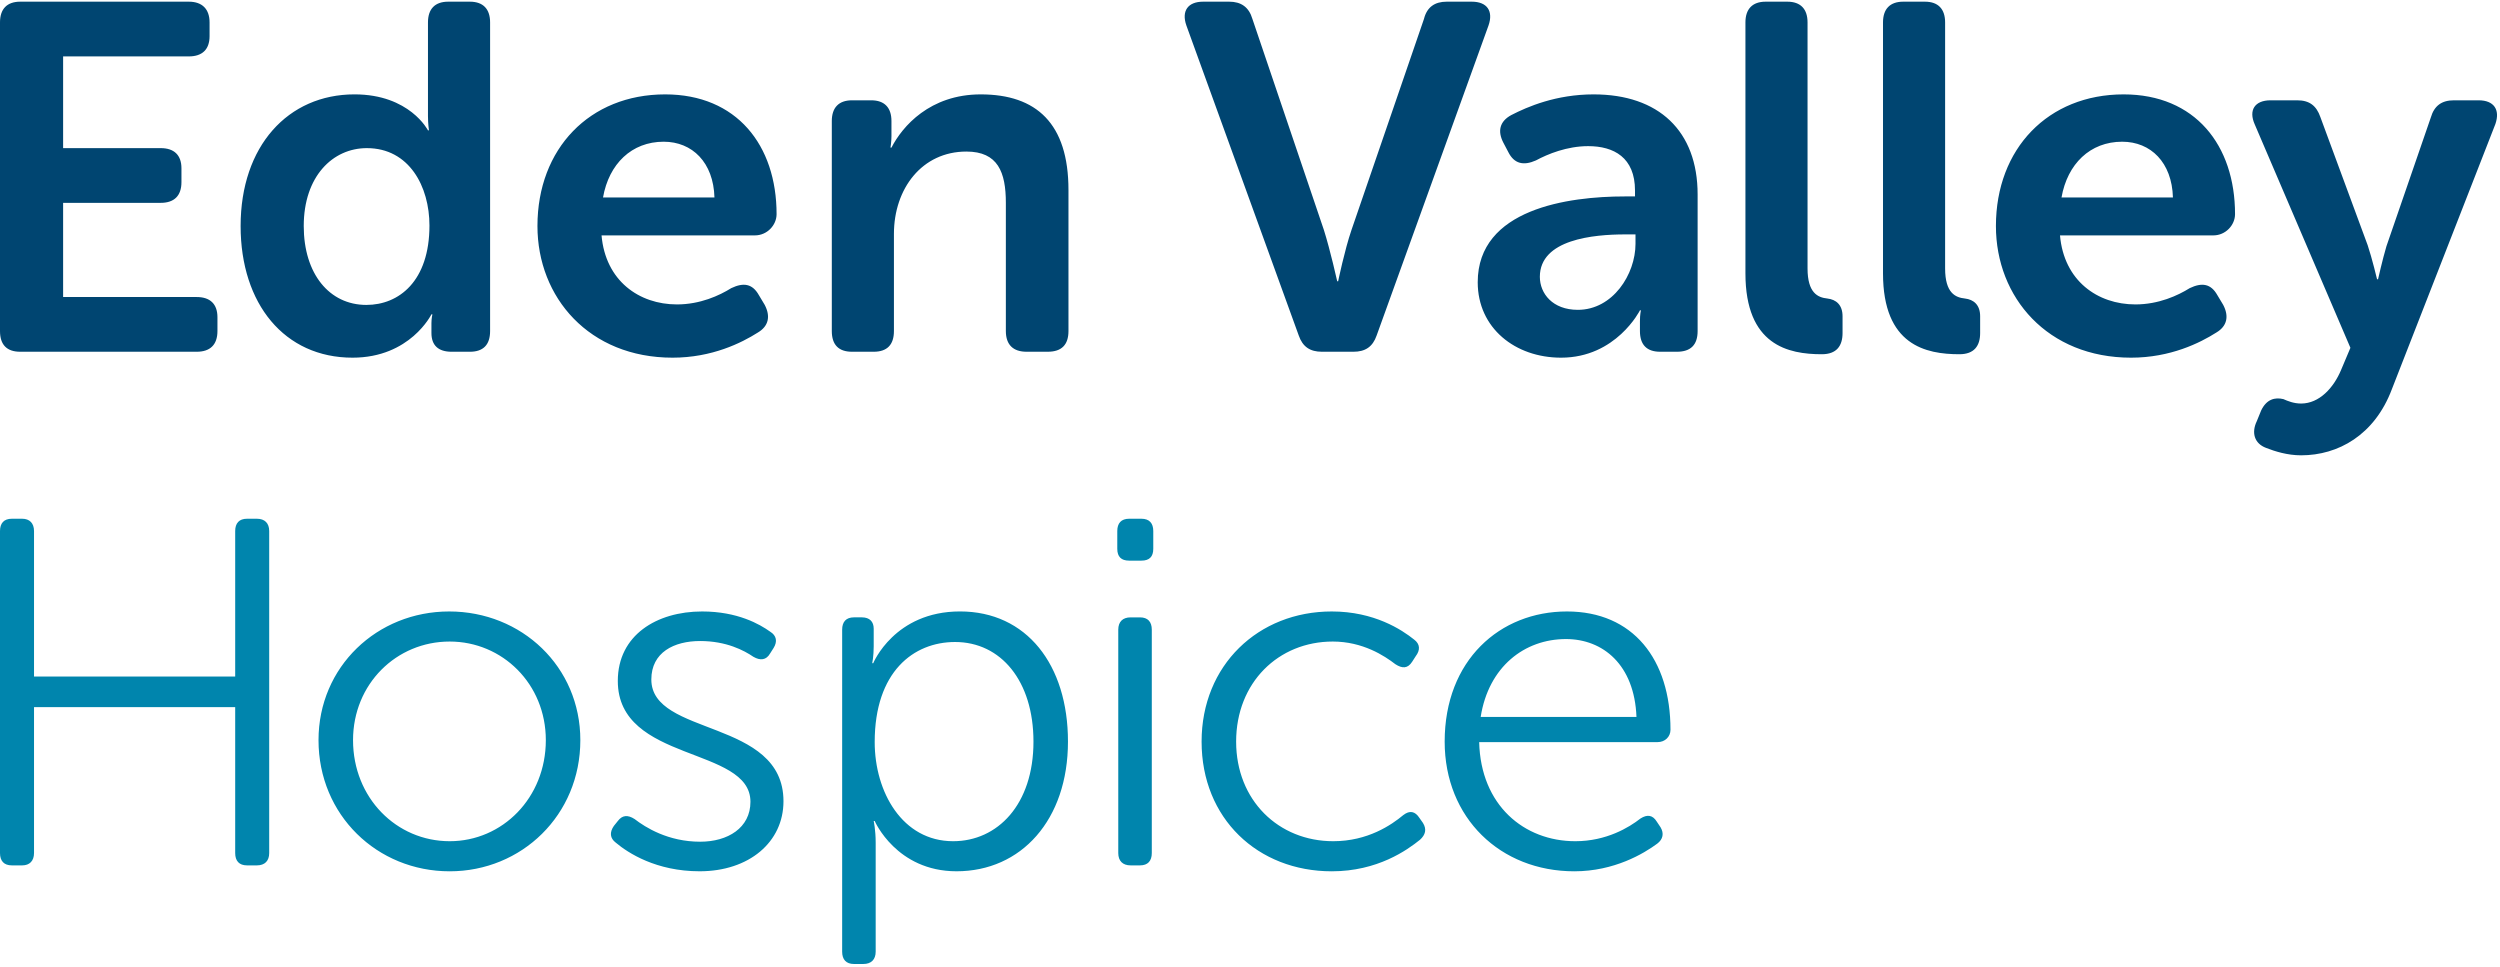
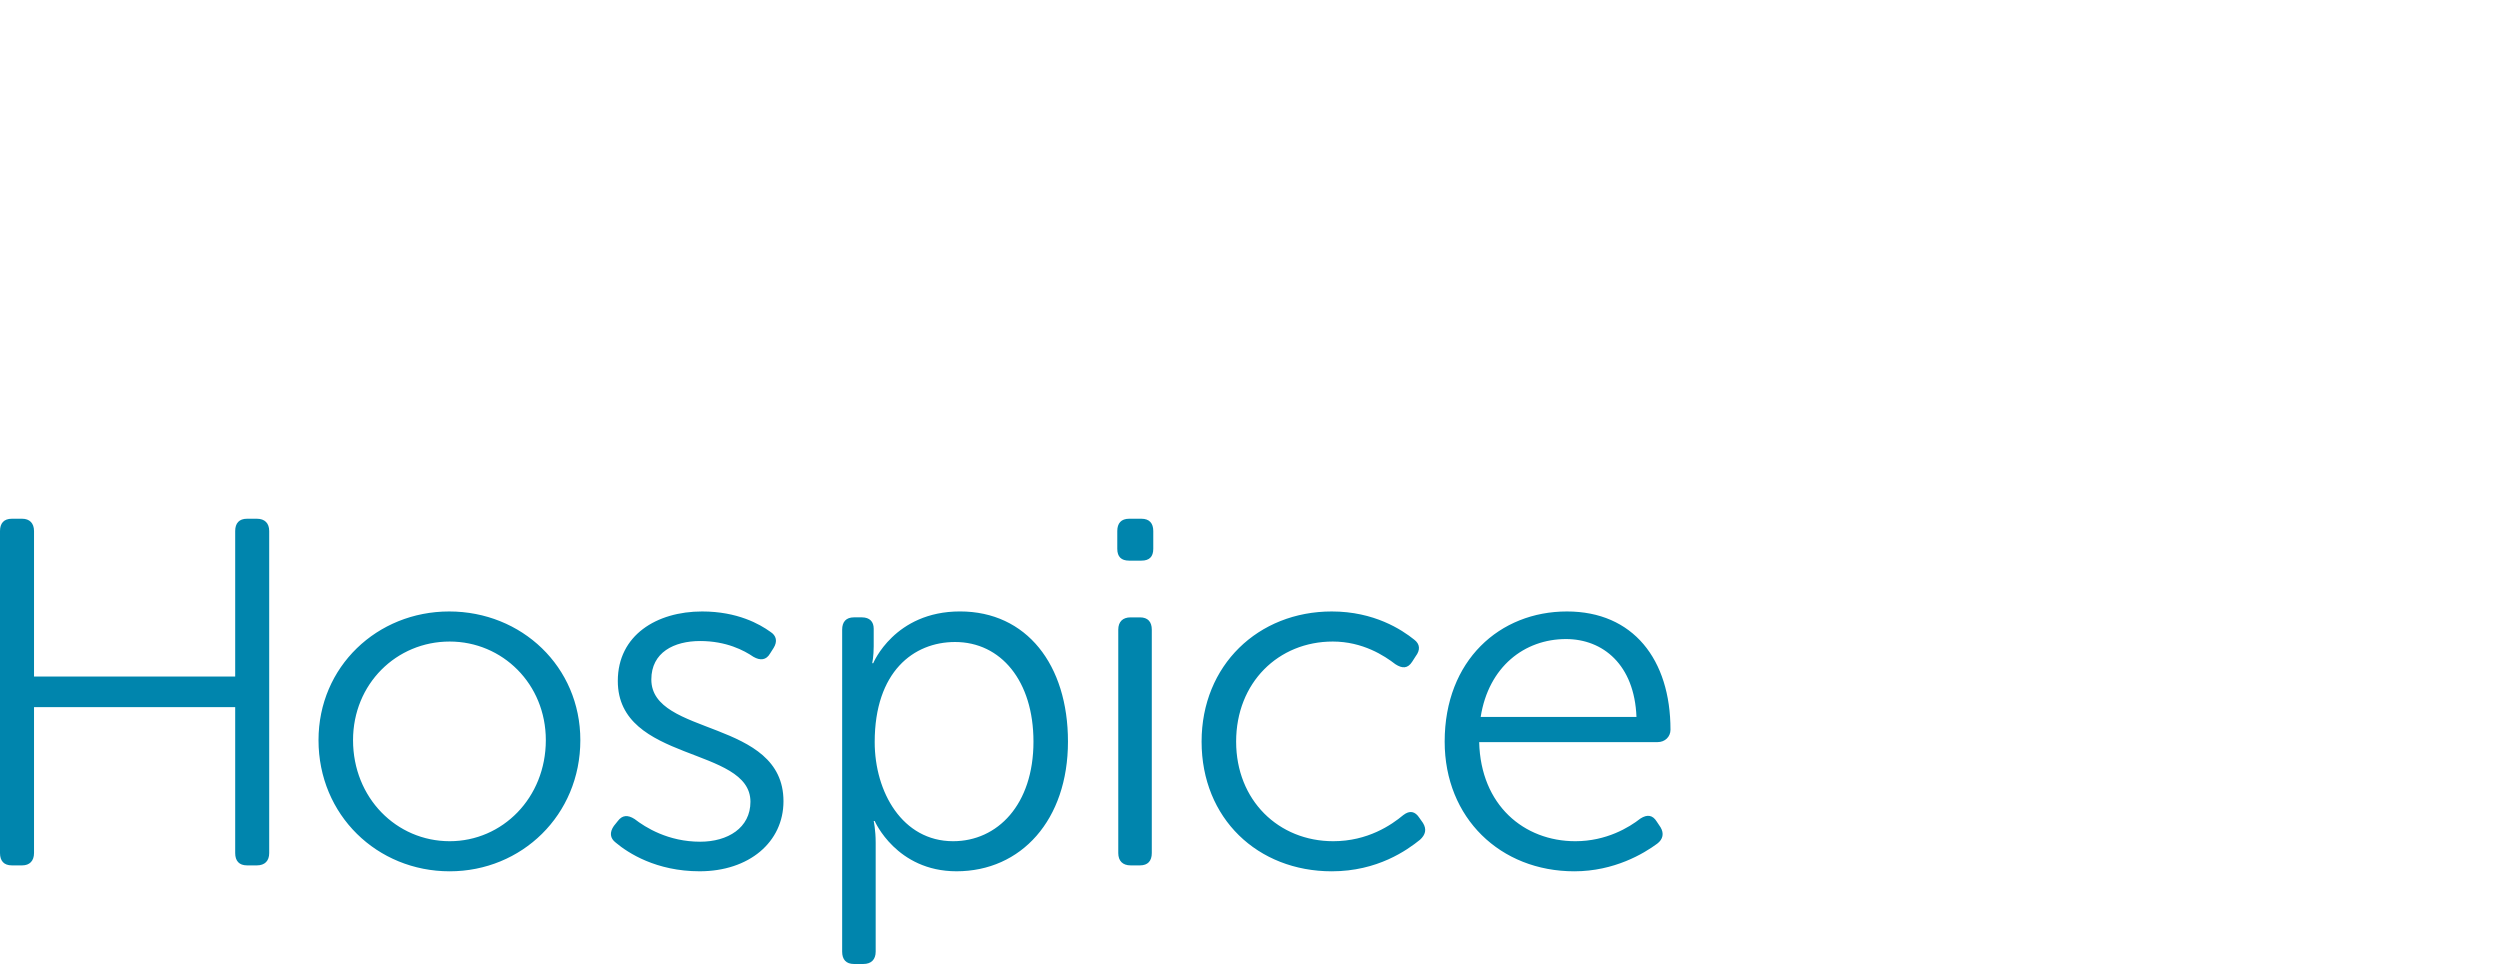
<svg xmlns="http://www.w3.org/2000/svg" width="287px" height="111px" viewBox="0 0 287 111" version="1.1">
  <title>ev_logo</title>
  <g id="Page-1" stroke="none" stroke-width="1" fill="none" fill-rule="evenodd">
    <g id="ev_logo" transform="translate(0, 0.193)" fill-rule="nonzero">
      <path d="M169.981,82.114 C170.885,76.342 175.018,73.171 179.772,73.171 C184.018,73.171 187.639,76.114 187.867,82.114 L169.981,82.114 Z M165.848,84.944 C165.848,93.718 172.244,99.833 180.733,99.833 C185.319,99.833 188.714,97.794 190.246,96.661 C190.924,96.153 191.039,95.474 190.642,94.796 L190.189,94.116 C189.734,93.38 189.113,93.265 188.32,93.776 C187.019,94.796 184.415,96.378 180.849,96.378 C174.959,96.378 169.982,92.247 169.81,85.001 L190.3,85.001 C191.149,85.001 191.772,84.378 191.772,83.585 C191.772,75.493 187.469,70.003 179.887,70.003 C172.186,70 165.848,75.604 165.848,84.944 M137.943,84.944 C137.943,93.776 144.395,99.833 152.887,99.833 C158.149,99.833 161.542,97.397 163.018,96.21 C163.639,95.644 163.811,95.022 163.358,94.284 L162.961,93.72 C162.453,92.927 161.832,92.813 161.096,93.38 C159.737,94.512 157.022,96.378 153.057,96.378 C146.774,96.378 141.908,91.683 141.908,84.944 C141.908,78.153 146.774,73.456 153.001,73.456 C156.454,73.456 158.944,75.097 160.189,76.058 C160.982,76.57 161.605,76.57 162.115,75.777 L162.513,75.156 C163.076,74.418 163.021,73.74 162.34,73.229 C160.924,72.096 157.756,70.003 152.89,70.003 C144.455,70 137.943,76.17 137.943,84.944 M128.377,97.737 C128.377,98.642 128.886,99.153 129.793,99.153 L130.868,99.153 C131.773,99.153 132.226,98.642 132.226,97.737 L132.226,72.094 C132.226,71.19 131.773,70.681 130.868,70.681 L129.793,70.681 C128.886,70.681 128.377,71.19 128.377,72.094 L128.377,97.737 Z M129.622,64.168 L131.038,64.168 C131.945,64.168 132.396,63.719 132.396,62.811 L132.396,60.774 C132.396,59.869 131.944,59.358 131.038,59.358 L129.622,59.358 C128.717,59.358 128.264,59.869 128.264,60.774 L128.264,62.811 C128.264,63.719 128.717,64.168 129.622,64.168 M100.415,85 C100.415,76.906 104.887,73.509 109.641,73.509 C114.906,73.509 118.642,77.981 118.642,84.944 C118.642,92.188 114.51,96.378 109.416,96.378 C103.585,96.377 100.415,90.719 100.415,85 M96.679,109.057 C96.679,109.963 97.133,110.473 98.037,110.473 L99.113,110.473 C100.018,110.473 100.528,109.963 100.528,109.057 L100.528,96.548 C100.528,95.076 100.3,94.058 100.3,94.058 L100.414,94.058 C100.414,94.058 102.904,99.83 109.811,99.83 C117.226,99.83 122.603,93.943 122.603,84.941 C122.603,76.113 117.849,70 110.207,70 C102.679,70 100.246,75.943 100.246,75.943 L100.132,75.943 C100.132,75.943 100.301,75.152 100.301,74.017 L100.301,71.98 C100.301,71.188 99.849,70.679 98.943,70.679 L98.038,70.679 C97.134,70.679 96.68,71.188 96.68,72.092 L96.679,109.057 L96.679,109.057 Z M70.697,96.548 C72.113,97.736 75.34,99.83 80.32,99.83 C85.98,99.83 89.943,96.492 89.943,91.791 C89.943,82.283 74.773,84.377 74.773,77.812 C74.773,74.698 77.378,73.397 80.378,73.397 C83.378,73.397 85.416,74.473 86.491,75.208 C87.284,75.663 87.964,75.604 88.415,74.813 L88.812,74.189 C89.265,73.456 89.151,72.776 88.415,72.323 C87.227,71.472 84.68,70.003 80.603,70.003 C75.396,70.003 70.924,72.719 70.924,77.982 C70.924,87.378 86.151,85.457 86.151,91.85 C86.151,94.851 83.547,96.436 80.378,96.436 C76.699,96.436 74.094,94.794 72.849,93.832 C72.057,93.324 71.434,93.381 70.924,94.061 L70.471,94.625 C69.961,95.36 70.018,96.037 70.697,96.548 M40.529,84.776 C40.529,78.321 45.509,73.456 51.622,73.456 C57.68,73.456 62.661,78.321 62.661,84.776 C62.661,91.398 57.681,96.378 51.622,96.378 C45.509,96.377 40.529,91.398 40.529,84.776 M36.565,84.776 C36.565,93.38 43.302,99.833 51.622,99.833 C59.887,99.833 66.623,93.38 66.623,84.776 C66.623,76.34 59.887,70.003 51.567,70.003 C43.302,70 36.565,76.34 36.565,84.776 M0,97.737 C0,98.642 0.453,99.153 1.359,99.153 L2.548,99.153 C3.396,99.153 3.906,98.642 3.906,97.737 L3.906,80.983 L27,80.983 L27,97.737 C27,98.642 27.454,99.153 28.358,99.153 L29.491,99.153 C30.396,99.153 30.904,98.642 30.904,97.737 L30.904,60.774 C30.904,59.869 30.396,59.358 29.491,59.358 L28.358,59.358 C27.454,59.358 27,59.869 27,60.774 L27,77.472 L3.906,77.472 L3.906,60.774 C3.906,59.869 3.396,59.358 2.548,59.358 L1.359,59.358 C0.453,59.358 0,59.869 0,60.774 L0,97.737 Z" id="Shape" fill="#0085AD" />
-       <path d="M259.583,46.925 L259.075,48.171 C258.45,49.474 258.79,50.718 260.149,51.227 C261.169,51.624 262.583,52.077 264.169,52.077 C268.415,52.077 272.603,49.756 274.585,44.491 L286.473,14.039 C287.036,12.396 286.301,11.322 284.546,11.322 L281.718,11.322 C280.303,11.322 279.452,11.945 279.055,13.302 L273.962,28.077 C273.509,29.604 272.999,31.869 272.999,31.869 L272.887,31.869 C272.887,31.869 272.321,29.49 271.811,27.964 L266.378,13.245 C265.923,11.944 265.132,11.322 263.716,11.322 L260.659,11.322 C258.847,11.322 258.11,12.454 258.847,14.094 L269.828,39.736 L268.754,42.283 C267.903,44.32 266.263,46.133 264.168,46.133 C263.318,46.133 262.64,45.849 262.129,45.624 C261.169,45.396 260.207,45.623 259.583,46.925 M236.662,22.473 C237.342,18.623 239.943,16.076 243.625,16.076 C246.906,16.076 249.34,18.453 249.453,22.473 L236.662,22.473 L236.662,22.473 Z M229.132,25.754 C229.132,33.962 235.075,40.868 244.643,40.868 C249.167,40.868 252.566,39.17 254.434,37.983 C255.677,37.246 255.906,36.113 255.227,34.812 L254.546,33.679 C253.812,32.378 252.792,32.208 251.376,32.887 C250.018,33.736 247.809,34.755 245.149,34.755 C240.792,34.755 236.941,32.038 236.487,26.83 L254.092,26.83 C255.506,26.83 256.582,25.643 256.582,24.395 C256.582,16.472 251.996,10.642 243.789,10.642 C235.13,10.642 229.132,16.867 229.132,25.754 M216.169,31.189 C216.169,39.454 221.094,40.473 224.942,40.473 C226.64,40.473 227.32,39.51 227.32,38.038 L227.32,36.113 C227.32,34.812 226.583,34.19 225.565,34.075 C224.489,33.961 223.299,33.453 223.299,30.622 L223.299,2.377 C223.299,0.848 222.508,3.55271368e-15 220.981,3.55271368e-15 L218.489,3.55271368e-15 C216.962,3.55271368e-15 216.169,0.848 216.169,2.377 L216.169,31.189 Z M200.376,31.189 C200.376,39.454 205.3,40.473 209.148,40.473 C210.846,40.473 211.525,39.51 211.525,38.038 L211.525,36.113 C211.525,34.812 210.792,34.19 209.771,34.075 C208.697,33.961 207.506,33.453 207.506,30.622 L207.506,2.377 C207.506,0.848 206.713,3.55271368e-15 205.187,3.55271368e-15 L202.696,3.55271368e-15 C201.171,3.55271368e-15 200.376,0.848 200.376,2.377 L200.376,31.189 L200.376,31.189 Z M176.775,31.584 C176.775,27.283 182.945,26.717 186.568,26.717 L187.756,26.717 L187.756,27.791 C187.756,31.301 185.152,35.376 181.133,35.376 C178.246,35.376 176.775,33.511 176.775,31.584 M169.642,32.208 C169.642,37.471 173.944,40.868 179.208,40.868 C185.548,40.868 188.265,35.434 188.265,35.434 L188.376,35.434 C188.376,35.434 188.265,35.888 188.265,36.68 L188.265,37.811 C188.265,39.396 189.057,40.188 190.587,40.188 L192.51,40.188 C194.094,40.188 194.887,39.396 194.887,37.811 L194.887,22.133 C194.887,14.83 190.415,10.642 182.945,10.642 C178.642,10.642 175.359,12.056 173.492,13.019 C172.135,13.754 171.908,14.886 172.586,16.188 L173.152,17.264 C173.832,18.623 174.908,18.849 176.321,18.225 C177.681,17.491 179.888,16.584 182.323,16.584 C185.265,16.584 187.699,17.885 187.699,21.678 L187.699,22.357 L186.511,22.357 C180.058,22.358 169.642,23.774 169.642,32.208 M149.096,38.322 C149.546,39.623 150.398,40.188 151.755,40.188 L155.376,40.188 C156.734,40.188 157.585,39.623 158.038,38.322 L170.887,2.717 C171.452,1.076 170.718,0 168.964,0 L166.075,0 C164.716,0 163.812,0.622 163.472,1.98 L155.151,26.207 C154.357,28.527 153.621,32.094 153.621,32.094 L153.512,32.094 C153.512,32.094 152.717,28.527 151.982,26.207 L143.776,1.98 C143.379,0.622 142.473,0 141.115,0 L138.115,0 C136.36,0 135.623,1.076 136.191,2.717 L149.096,38.322 Z M95.491,37.811 C95.491,39.396 96.282,40.188 97.811,40.188 L100.301,40.188 C101.83,40.188 102.623,39.396 102.623,37.811 L102.623,26.661 C102.623,21.453 105.849,17.206 110.943,17.206 C114.567,17.206 115.472,19.583 115.472,23.093 L115.472,37.81 C115.472,39.395 116.32,40.187 117.849,40.187 L120.283,40.187 C121.867,40.187 122.66,39.395 122.66,37.81 L122.66,21.621 C122.66,13.98 118.982,10.642 112.585,10.642 C106.755,10.642 103.585,14.32 102.339,16.755 L102.227,16.755 C102.227,16.755 102.339,16.076 102.339,15.452 L102.339,13.699 C102.339,12.171 101.548,11.322 100.018,11.322 L97.811,11.322 C96.282,11.322 95.491,12.171 95.491,13.699 L95.491,37.811 L95.491,37.811 Z M69.227,22.473 C69.906,18.623 72.509,16.076 76.189,16.076 C79.473,16.076 81.906,18.453 82.019,22.473 L69.227,22.473 L69.227,22.473 Z M61.699,25.754 C61.699,33.962 67.641,40.868 77.207,40.868 C81.736,40.868 85.132,39.17 87.001,37.983 C88.246,37.246 88.471,36.113 87.792,34.812 L87.113,33.679 C86.379,32.378 85.36,32.208 83.945,32.887 C82.587,33.736 80.378,34.755 77.718,34.755 C73.36,34.755 69.51,32.038 69.057,26.83 L86.662,26.83 C88.077,26.83 89.151,25.643 89.151,24.395 C89.151,16.472 84.568,10.642 76.359,10.642 C67.698,10.642 61.699,16.867 61.699,25.754 M34.869,25.754 C34.869,20.038 38.208,16.812 42.113,16.812 C46.982,16.812 49.301,21.227 49.301,25.697 C49.301,32.095 45.793,34.812 42.057,34.812 C37.812,34.812 34.869,31.245 34.869,25.754 M27.623,25.754 C27.623,34.698 32.661,40.868 40.471,40.868 C47.095,40.868 49.529,35.889 49.529,35.889 L49.641,35.889 C49.641,35.889 49.529,36.341 49.529,36.907 L49.529,38.039 C49.529,39.455 50.32,40.189 51.849,40.189 L53.943,40.189 C55.471,40.189 56.263,39.397 56.263,37.812 L56.263,2.377 C56.263,0.848 55.471,3.55271368e-15 53.943,3.55271368e-15 L51.452,3.55271368e-15 C49.923,3.55271368e-15 49.131,0.848 49.131,2.377 L49.131,13.131 C49.131,14.038 49.244,14.772 49.244,14.772 L49.131,14.772 C49.131,14.772 47.036,10.641 40.696,10.641 C33.057,10.642 27.623,16.585 27.623,25.754 M0,37.811 C0,39.396 0.792,40.188 2.321,40.188 L22.586,40.188 C24.113,40.188 24.963,39.396 24.963,37.811 L24.963,36.227 C24.963,34.698 24.113,33.906 22.586,33.906 L7.246,33.906 L7.246,23.094 L18.454,23.094 C19.981,23.094 20.831,22.301 20.831,20.717 L20.831,19.132 C20.831,17.604 19.981,16.812 18.454,16.812 L7.246,16.812 L7.246,6.283 L21.68,6.283 C23.208,6.283 24.058,5.491 24.058,3.961 L24.058,2.377 C24.058,0.848 23.208,0 21.68,0 L2.321,0 C0.792,0 0,0.848 0,2.377 L0,37.811 Z" id="Shape" fill="#004571" />
    </g>
  </g>
</svg>